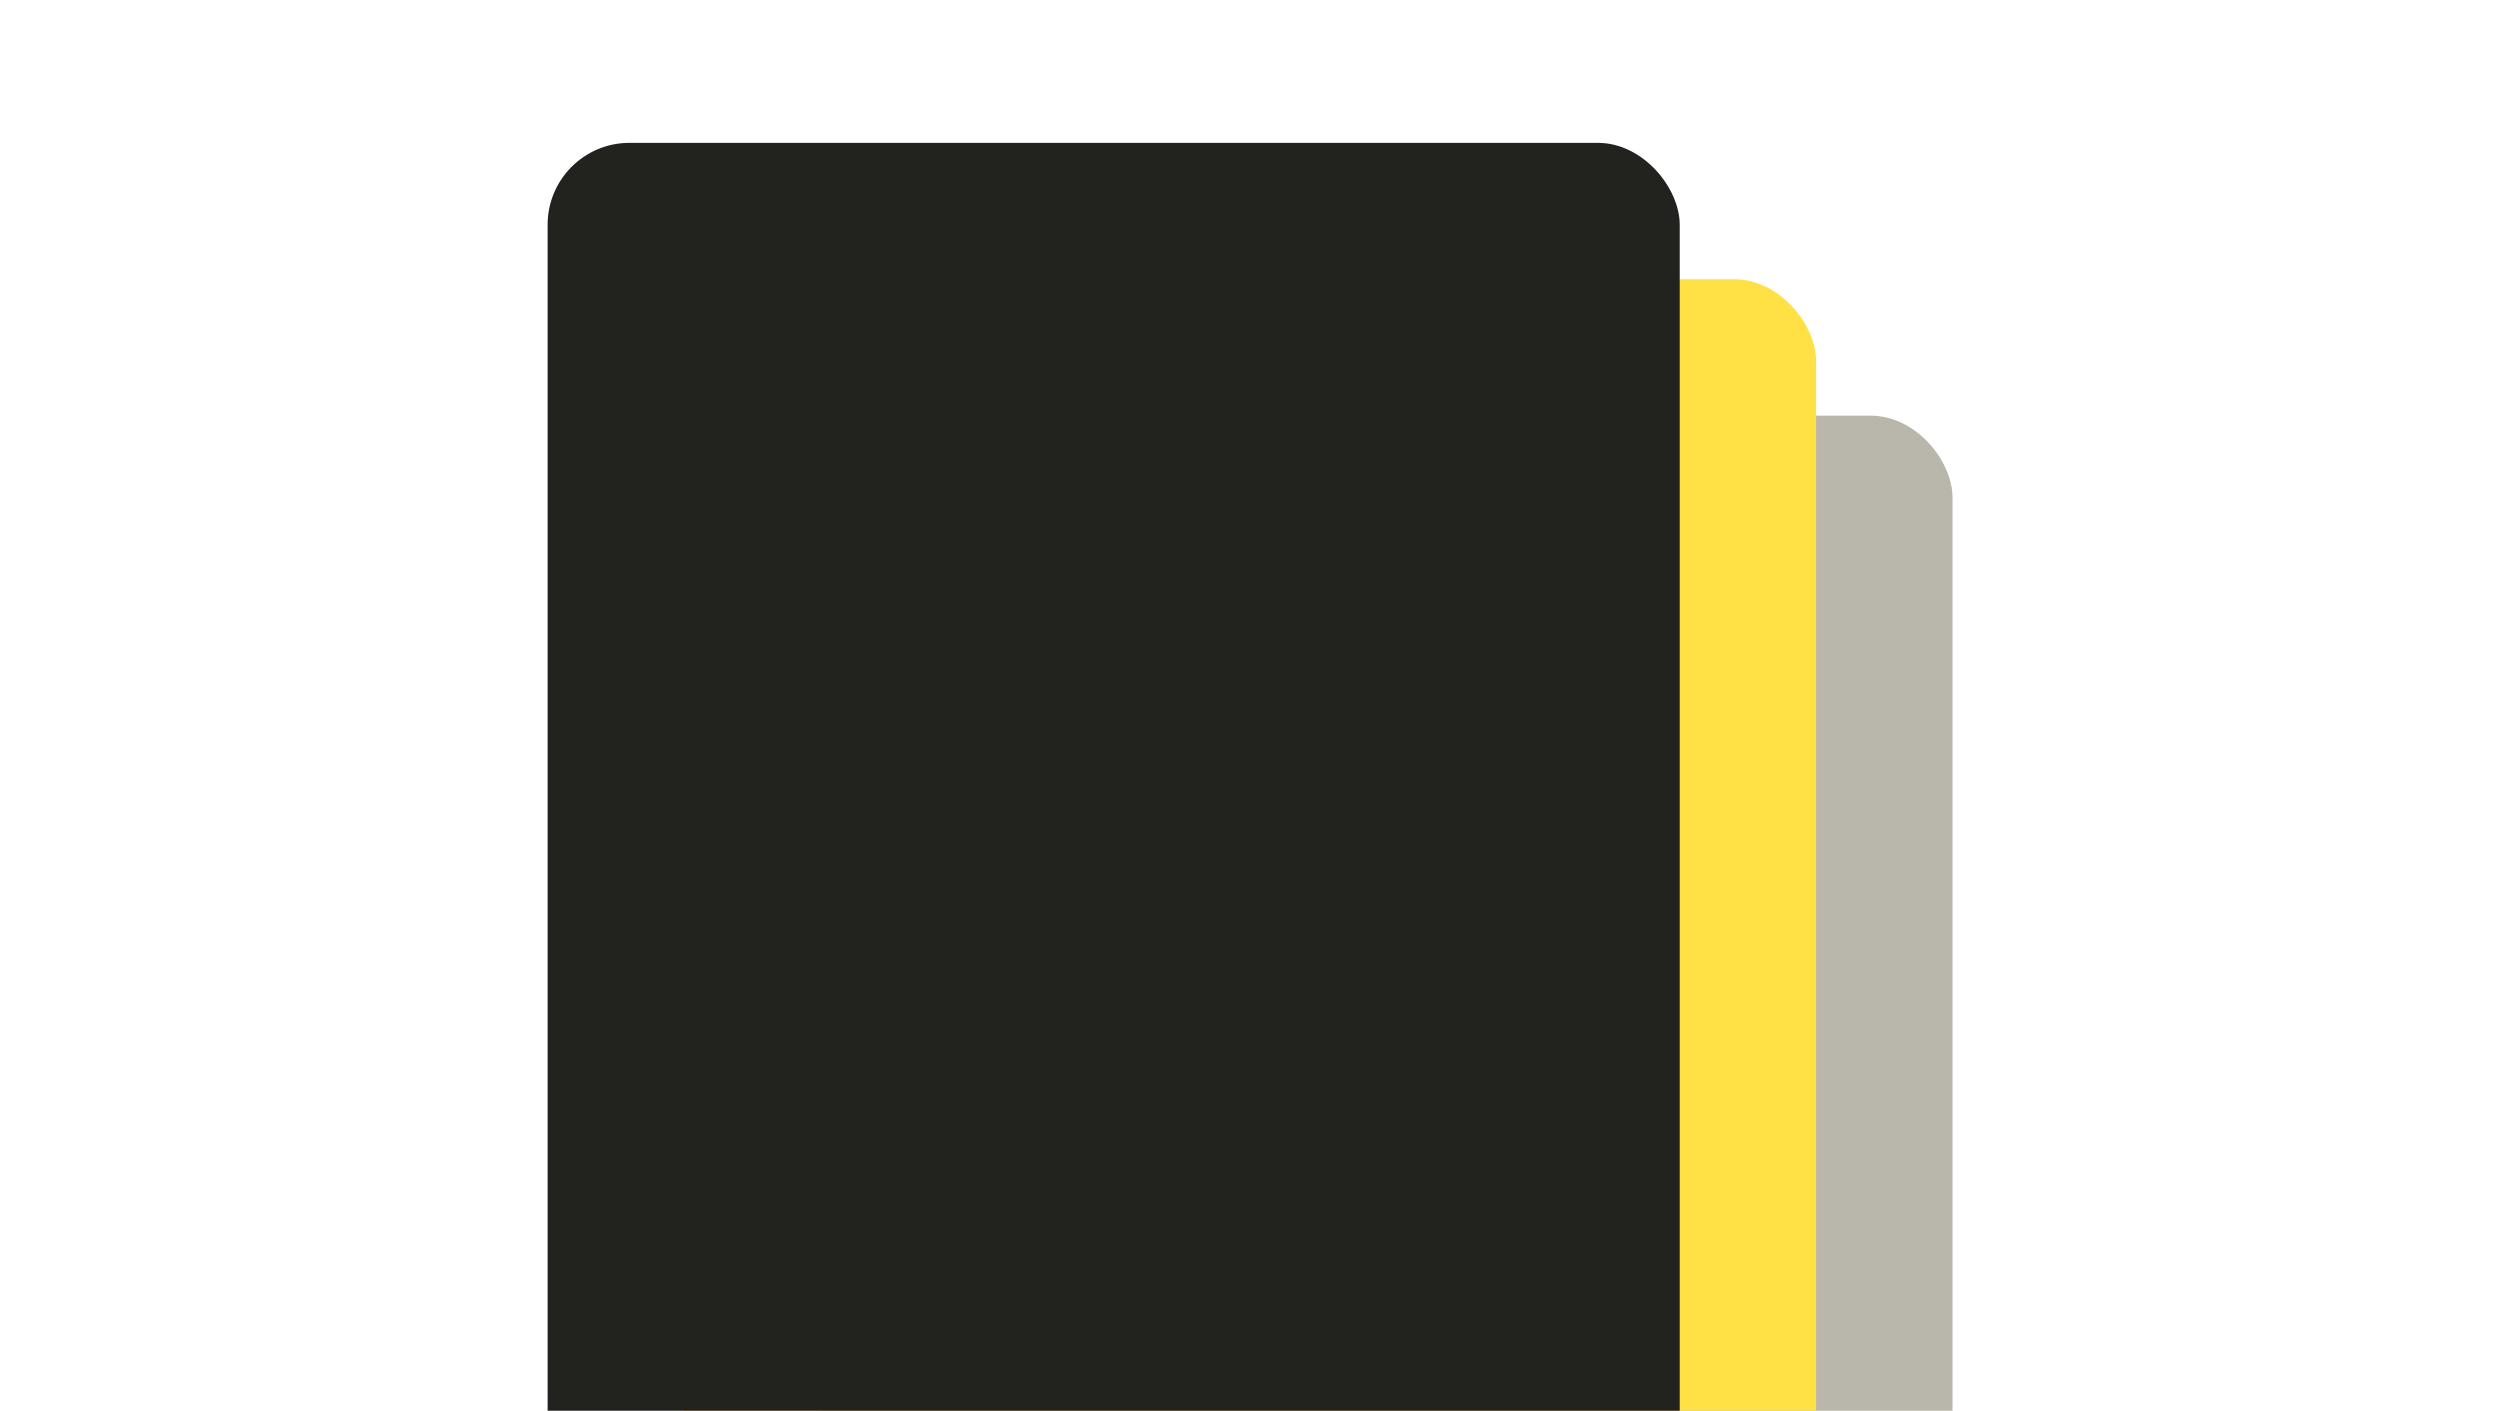
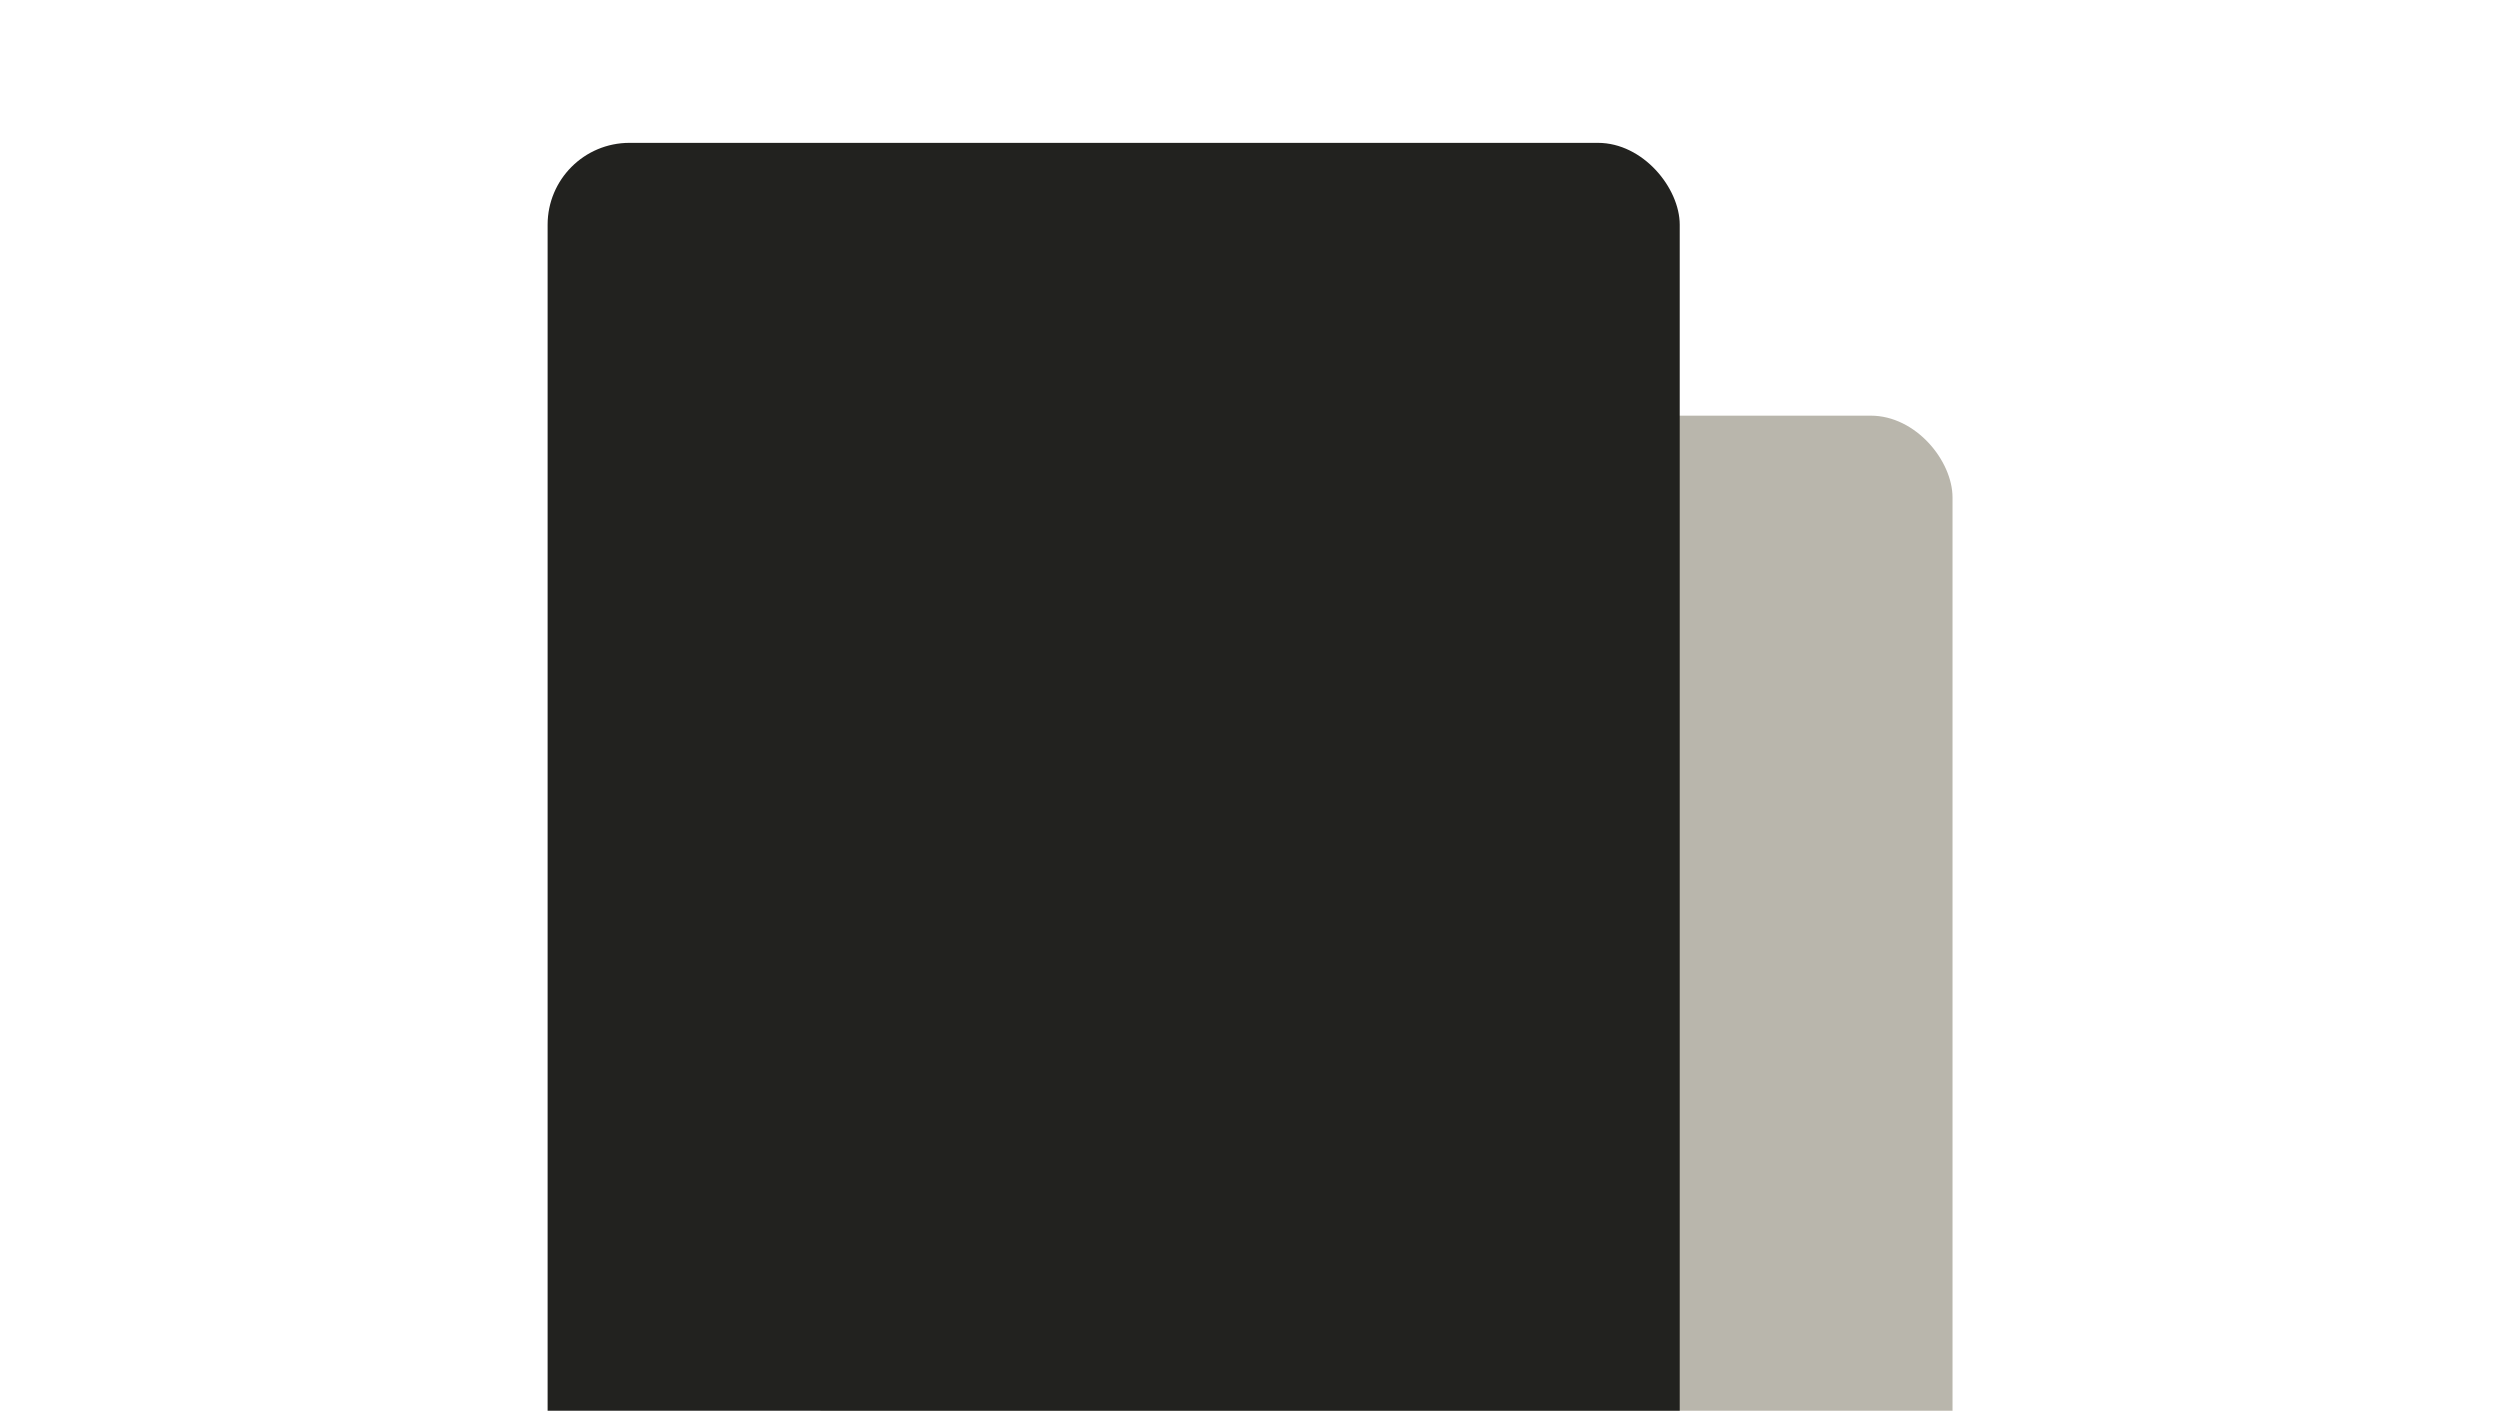
<svg xmlns="http://www.w3.org/2000/svg" width="420" height="237" viewBox="0 0 420 237" fill="none">
  <g clip-path="url(#clip0_567_834)">
    <rect x="137.83" y="69.83" width="190.194" height="237.17" rx="13.749" fill="#B9B6AC" />
-     <rect x="114.915" y="46.915" width="190.194" height="237.17" rx="13.749" fill="#FFE146" />
    <rect x="92" y="24" width="190.194" height="237.17" rx="13.749" fill="#22221F" />
  </g>
  <defs>
    <clipPath id="clip0_567_834">
      <rect width="420" height="237" fill="white" />
    </clipPath>
  </defs>
</svg>